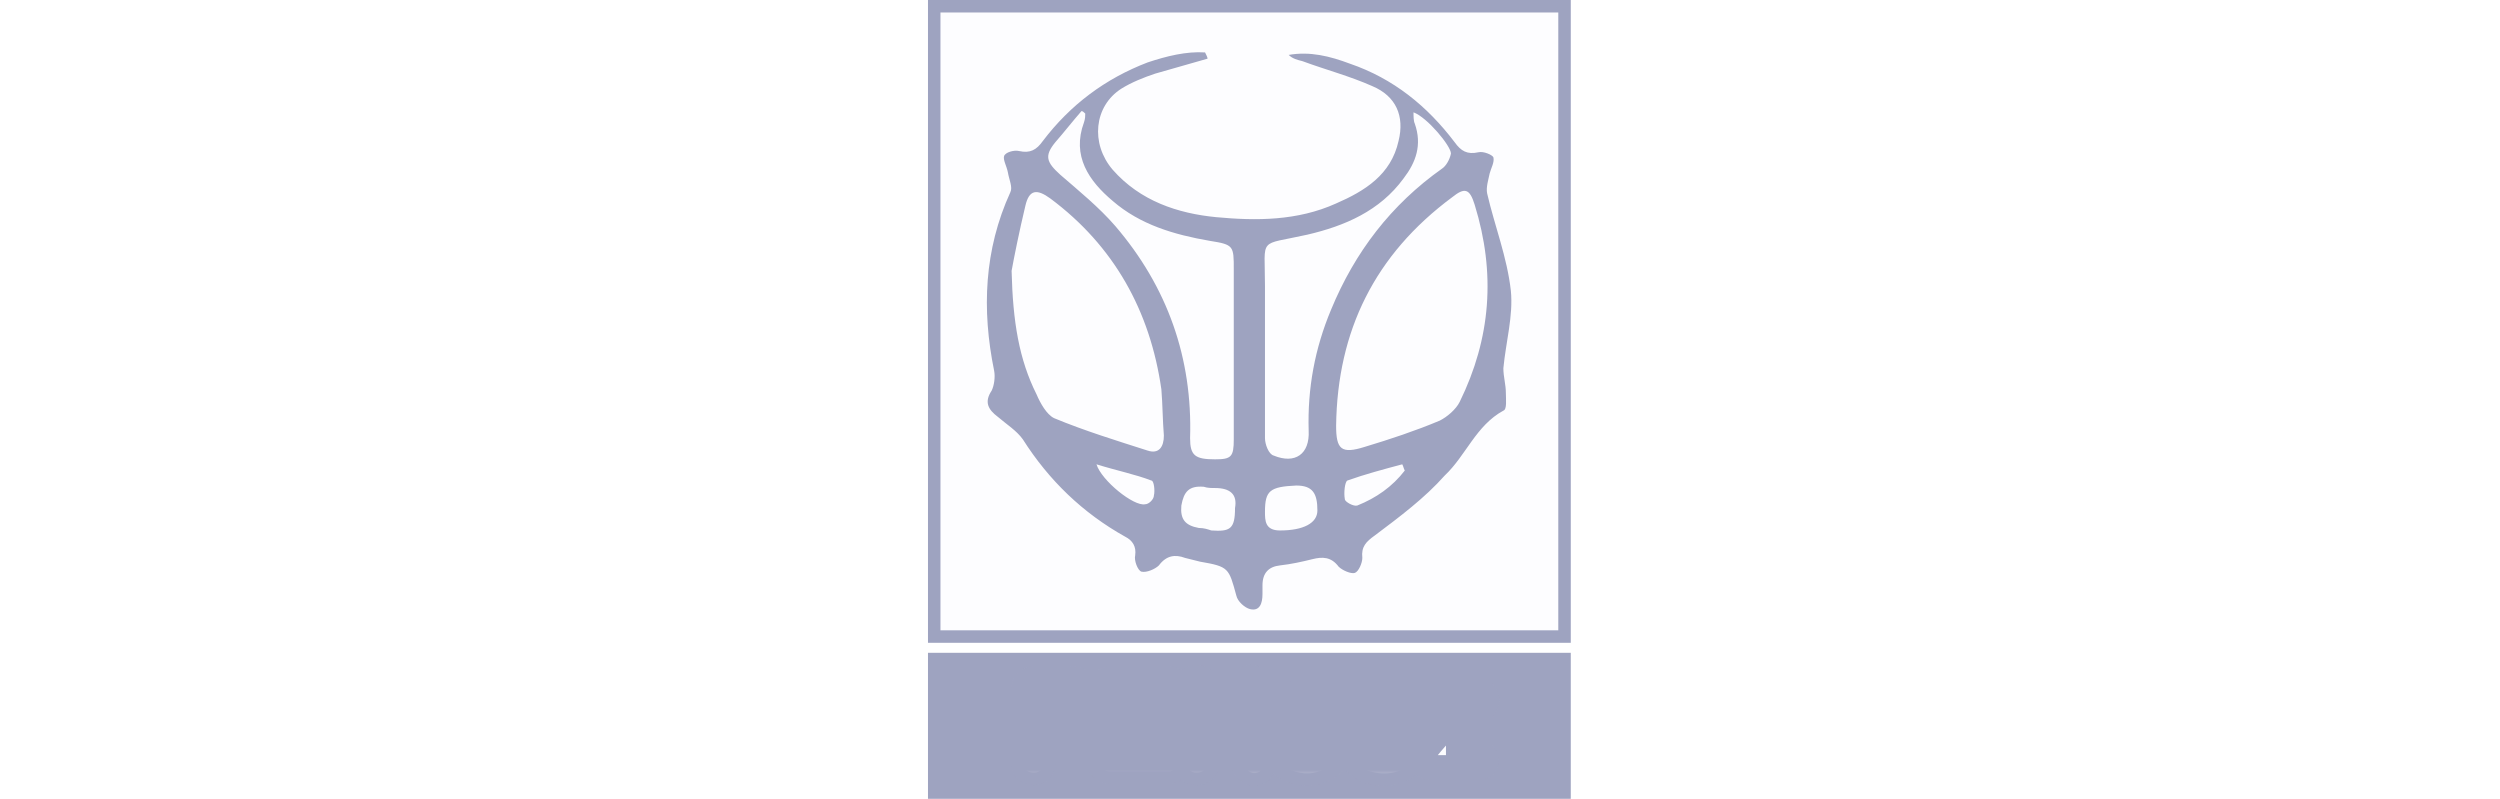
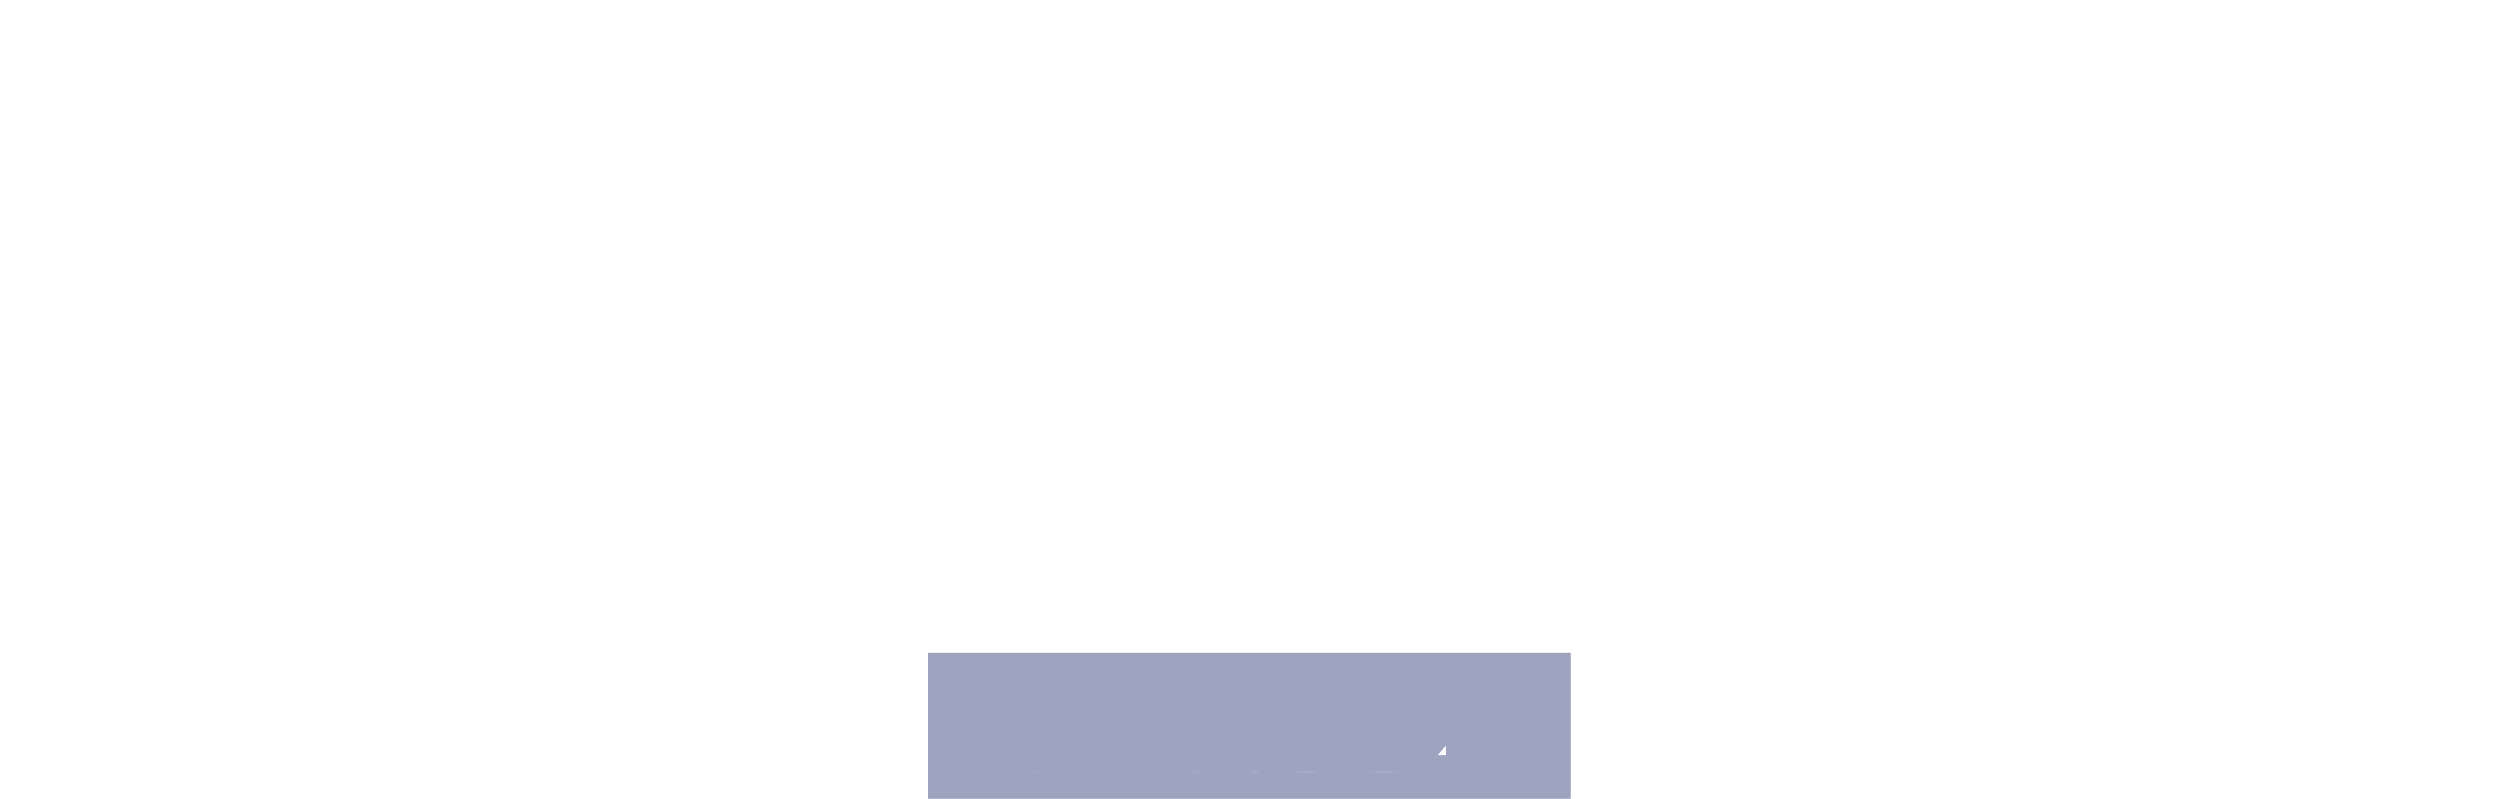
<svg xmlns="http://www.w3.org/2000/svg" version="1.1" id="Layer_1" x="0px" y="0px" viewBox="0 0 54 64" style="enable-background:new 0 0 54 64;" xml:space="preserve" width="169" height="54">
  <style type="text/css">
	.st0{fill:#9EA3C0;}
	.st1{fill:#FDFDFF;}
	.st2{fill:#FFFFFF;filter:url(#Adobe_OpacityMaskFilter);}
	
		.st3{mask:url(#path-2-outside-1_509_11991_00000047750772294133828210000001613819184461154740_);fill:none;stroke:#9EA3C0;stroke-width:2;}
	.st4{fill:#FDFDFF;stroke:#9EA3C0;}
</style>
  <path class="st0" d="M52.8,52.3H1.2V64h51.5V52.3z" />
  <path class="st1" d="M23.6,57.2c0.6-0.5,1.2-1.1,1.8-1.6c0.4-0.4,0.7-0.7,1.1-1.1c0.3-0.3,0.8-0.3,1-0.1c0.3,0.3,0.3,0.6-0.1,1  c-0.6,0.6-1.3,1.3-2,1.9c0.8,1,1.4,2,2.1,2.9c0.1,0.2,0.3,0.4,0.4,0.6c0.2,0.4,0.1,0.7-0.1,1c-0.3,0.2-0.7,0.2-1-0.1  c-0.1-0.1-0.2-0.2-0.3-0.4c-0.6-0.9-1.2-1.7-1.9-2.6c-0.1-0.1-0.2-0.2-0.3-0.3c-0.5,0.4-1,0.8-0.8,1.5c0.1,0.4,0,0.9,0,1.3  c0,0.5-0.3,0.7-0.8,0.7c-0.5,0-0.7-0.3-0.7-0.7c0-2.1,0-4.1,0-6.2c0-0.5,0.2-0.7,0.7-0.7c0.5,0,0.8,0.2,0.8,0.7  C23.6,55.7,23.6,56.5,23.6,57.2z M17.4,60c1.2-1.5,2.4-2.9,3.7-4.3c0.2-0.3,0.4-0.6,0.2-0.9c-0.1-0.2-0.5-0.4-0.7-0.4  c-1.6,0-3.2,0-4.8,0c-0.5,0-0.8,0.5-0.6,0.9c0.1,0.3,0.4,0.4,0.7,0.4c0.9,0,1.9,0,2.8,0c0.1,0,0.3,0,0.5,0c-0.7,0.9-1.4,1.7-2.1,2.5  c-0.7,0.8-1.3,1.5-1.9,2.3c-0.5,0.6-0.2,1.2,0.5,1.3c0.2,0,0.4,0,0.6,0c1.3,0,2.5,0,3.8,0c0.2,0,0.3,0,0.5,0  c0.4-0.1,0.5-0.3,0.5-0.7c0-0.3-0.2-0.6-0.5-0.6c-0.2,0-0.5,0-0.7,0c-0.9,0-1.8,0-2.9,0C17.2,60.3,17.3,60.1,17.4,60L17.4,60z   M10.9,59.1c0.6,0,1.2,0,1.8,0c1-0.1,1.6-0.7,1.8-1.6c0.1-0.4,0.1-0.8,0.1-1.1c-0.1-1.3-0.8-2-2.1-2c-0.9,0-1.8,0-2.7,0  c-0.6,0-0.9,0.2-0.9,0.8c0,2,0,4,0,6c0,0.5,0.3,0.7,0.8,0.7c0.5,0,0.7-0.3,0.7-0.8c0-0.6,0-1.3,0-2C10.6,59.1,10.8,59.1,10.9,59.1  L10.9,59.1z M10.4,55.8c0-0.1,0.2-0.2,0.2-0.2c0.5,0,1,0,1.5,0c0.6,0,0.9,0.5,0.9,1.1c0,0.7-0.3,1-0.9,1.1c-0.6,0-1.2,0-1.8,0  C10.4,57.1,10.4,56.4,10.4,55.8L10.4,55.8z M30.3,61.7c1.9,0.8,3.9-0.3,4.2-2.3c0.1-0.4,0.1-0.7,0-1.1c-0.1-2-1.8-3.3-3.8-2.8  c-1.4,0.3-2.3,1.5-2.3,3.2C28.5,60.1,29.1,61.2,30.3,61.7L30.3,61.7z M33,59.5c-0.2,0.7-0.7,1.2-1.5,1.2c-0.7,0-1.3-0.4-1.5-1.1  c-0.2-0.6-0.2-1.3,0-1.9c0.2-0.7,0.7-1,1.4-1c0.7,0,1.2,0.3,1.5,1c0.1,0.3,0.2,0.7,0.2,1C33.1,58.9,33.1,59.2,33,59.5z M36.5,55.5  c-0.8,0.3-1.3,0.9-1.3,1.7c0,0.9,0.3,1.4,1.2,1.7c0.2,0.1,0.5,0.1,0.7,0.2c0.4,0.1,0.8,0.2,1.2,0.3c0.3,0.1,0.5,0.3,0.5,0.6  c0,0.3-0.2,0.5-0.5,0.6c-0.7,0.2-1.3,0-1.8-0.6c-0.1-0.1-0.1-0.2-0.2-0.2c-0.2-0.1-0.5-0.2-0.7-0.1c-0.2,0.1-0.4,0.4-0.4,0.6  c-0.1,0.4,0.2,0.8,0.5,1c0.9,0.8,2.8,0.9,3.7,0.2c0.6-0.5,0.8-1.1,0.7-1.9c-0.1-0.7-0.5-1.1-1.2-1.3c-0.7-0.2-1.4-0.4-2-0.6  c-0.2-0.1-0.4-0.3-0.4-0.5c0-0.2,0.1-0.4,0.3-0.5c0.4-0.3,1.2-0.2,1.6,0.2c0.1,0.1,0.2,0.2,0.3,0.3c0.3,0.3,0.6,0.3,0.9,0.1  c0.3-0.2,0.4-0.5,0.2-0.8c-0.2-0.3-0.4-0.5-0.6-0.7c-0.5-0.4-1.1-0.5-1.6-0.5C37.3,55.4,36.9,55.4,36.5,55.5L36.5,55.5z M43,60  c0.9-1,1.7-2.1,2.6-3.1c0.1-0.1,0.2-0.3,0.3-0.5c0.2-0.6,0-1-0.6-1c-1.3,0-2.6,0-3.9,0c-0.4,0-0.6,0.2-0.6,0.6  c0,0.4,0.2,0.6,0.6,0.6c0.7,0,1.4,0,2.1,0c0.1,0,0.3,0,0.5,0c-0.3,0.4-0.6,0.7-0.8,1c-0.7,0.9-1.5,1.7-2.2,2.6  c-0.2,0.2-0.3,0.6-0.2,0.9c0,0.2,0.4,0.4,0.7,0.4c1.3,0,2.5,0,3.8,0c0.4,0,0.6-0.2,0.6-0.6c0-0.4-0.2-0.6-0.6-0.6  c-0.2,0-0.5,0-0.7,0c-0.6,0-1.2,0-1.9,0C42.8,60.3,42.9,60.1,43,60L43,60z" />
  <defs>
    <filter id="Adobe_OpacityMaskFilter" filterUnits="userSpaceOnUse" x="7.9" y="53.2" width="39.1" height="9.7">
      <feColorMatrix type="matrix" values="1 0 0 0 0  0 1 0 0 0  0 0 1 0 0  0 0 0 1 0" />
    </filter>
  </defs>
  <mask maskUnits="userSpaceOnUse" x="7.9" y="53.2" width="39.1" height="9.7" id="path-2-outside-1_509_11991_00000047750772294133828210000001613819184461154740_">
    <rect x="7.9" y="52.2" class="st2" width="40" height="11" />
-     <path d="M23.6,57.2c0.6-0.5,1.2-1.1,1.8-1.6c0.4-0.4,0.7-0.7,1.1-1.1c0.3-0.3,0.8-0.3,1-0.1c0.3,0.3,0.3,0.6-0.1,1   c-0.6,0.6-1.3,1.3-2,1.9c0.8,1,1.4,2,2.1,2.9c0.1,0.2,0.3,0.4,0.4,0.6c0.2,0.4,0.1,0.7-0.1,1c-0.3,0.2-0.7,0.2-1-0.1   c-0.1-0.1-0.2-0.2-0.3-0.4c-0.6-0.9-1.2-1.7-1.9-2.6c-0.1-0.1-0.2-0.2-0.3-0.3c-0.5,0.4-1,0.8-0.8,1.5c0.1,0.4,0,0.9,0,1.3   c0,0.5-0.3,0.7-0.8,0.7c-0.5,0-0.7-0.3-0.7-0.7c0-2.1,0-4.1,0-6.2c0-0.5,0.2-0.7,0.7-0.7c0.5,0,0.8,0.2,0.8,0.7   C23.6,55.7,23.6,56.5,23.6,57.2z M17.4,60c1.2-1.5,2.4-2.9,3.7-4.3c0.2-0.3,0.4-0.6,0.2-0.9c-0.1-0.2-0.5-0.4-0.7-0.4   c-1.6,0-3.2,0-4.8,0c-0.5,0-0.8,0.5-0.6,0.9c0.1,0.3,0.4,0.4,0.7,0.4c0.9,0,1.9,0,2.8,0c0.1,0,0.3,0,0.5,0   c-0.7,0.9-1.4,1.7-2.1,2.5c-0.7,0.8-1.3,1.5-1.9,2.3c-0.5,0.6-0.2,1.2,0.5,1.3c0.2,0,0.4,0,0.6,0c1.3,0,2.5,0,3.8,0   c0.2,0,0.3,0,0.5,0c0.4-0.1,0.5-0.3,0.5-0.7c0-0.3-0.2-0.6-0.5-0.6c-0.2,0-0.5,0-0.7,0c-0.9,0-1.8,0-2.9,0   C17.2,60.3,17.3,60.1,17.4,60L17.4,60z M10.9,59.1c0.6,0,1.2,0,1.8,0c1-0.1,1.6-0.7,1.8-1.6c0.1-0.4,0.1-0.8,0.1-1.1   c-0.1-1.3-0.8-2-2.1-2c-0.9,0-1.8,0-2.7,0c-0.6,0-0.9,0.2-0.9,0.8c0,2,0,4,0,6c0,0.5,0.3,0.7,0.8,0.7c0.5,0,0.7-0.3,0.7-0.8   c0-0.6,0-1.3,0-2C10.6,59.1,10.8,59.1,10.9,59.1L10.9,59.1z M10.4,55.8c0-0.1,0.2-0.2,0.2-0.2c0.5,0,1,0,1.5,0   c0.6,0,0.9,0.5,0.9,1.1c0,0.7-0.3,1-0.9,1.1c-0.6,0-1.2,0-1.8,0C10.4,57.1,10.4,56.4,10.4,55.8L10.4,55.8z M30.3,61.7   c1.9,0.8,3.9-0.3,4.2-2.3c0.1-0.4,0.1-0.7,0-1.1c-0.1-2-1.8-3.3-3.8-2.8c-1.4,0.3-2.3,1.5-2.3,3.2C28.5,60.1,29.1,61.2,30.3,61.7   L30.3,61.7z M33,59.5c-0.2,0.7-0.7,1.2-1.5,1.2c-0.7,0-1.3-0.4-1.5-1.1c-0.2-0.6-0.2-1.3,0-1.9c0.2-0.7,0.7-1,1.4-1   c0.7,0,1.2,0.3,1.5,1c0.1,0.3,0.2,0.7,0.2,1C33.1,58.9,33.1,59.2,33,59.5z M36.5,55.5c-0.8,0.3-1.3,0.9-1.3,1.7   c0,0.9,0.3,1.4,1.2,1.7c0.2,0.1,0.5,0.1,0.7,0.2c0.4,0.1,0.8,0.2,1.2,0.3c0.3,0.1,0.5,0.3,0.5,0.6c0,0.3-0.2,0.5-0.5,0.6   c-0.7,0.2-1.3,0-1.8-0.6c-0.1-0.1-0.1-0.2-0.2-0.2c-0.2-0.1-0.5-0.2-0.7-0.1c-0.2,0.1-0.4,0.4-0.4,0.6c-0.1,0.4,0.2,0.8,0.5,1   c0.9,0.8,2.8,0.9,3.7,0.2c0.6-0.5,0.8-1.1,0.7-1.9c-0.1-0.7-0.5-1.1-1.2-1.3c-0.7-0.2-1.4-0.4-2-0.6c-0.2-0.1-0.4-0.3-0.4-0.5   c0-0.2,0.1-0.4,0.3-0.5c0.4-0.3,1.2-0.2,1.6,0.2c0.1,0.1,0.2,0.2,0.3,0.3c0.3,0.3,0.6,0.3,0.9,0.1c0.3-0.2,0.4-0.5,0.2-0.8   c-0.2-0.3-0.4-0.5-0.6-0.7c-0.5-0.4-1.1-0.5-1.6-0.5C37.3,55.4,36.9,55.4,36.5,55.5L36.5,55.5z M43,60c0.9-1,1.7-2.1,2.6-3.1   c0.1-0.1,0.2-0.3,0.3-0.5c0.2-0.6,0-1-0.6-1c-1.3,0-2.6,0-3.9,0c-0.4,0-0.6,0.2-0.6,0.6c0,0.4,0.2,0.6,0.6,0.6c0.7,0,1.4,0,2.1,0   c0.1,0,0.3,0,0.5,0c-0.3,0.4-0.6,0.7-0.8,1c-0.7,0.9-1.5,1.7-2.2,2.6c-0.2,0.2-0.3,0.6-0.2,0.9c0,0.2,0.4,0.4,0.7,0.4   c1.3,0,2.5,0,3.8,0c0.4,0,0.6-0.2,0.6-0.6c0-0.4-0.2-0.6-0.6-0.6c-0.2,0-0.5,0-0.7,0c-0.6,0-1.2,0-1.9,0C42.8,60.3,42.9,60.1,43,60   L43,60z" />
  </mask>
  <path class="st3" d="M23.6,57.2c0.6-0.5,1.2-1.1,1.8-1.6c0.4-0.4,0.7-0.7,1.1-1.1c0.3-0.3,0.8-0.3,1-0.1c0.3,0.3,0.3,0.6-0.1,1  c-0.6,0.6-1.3,1.3-2,1.9c0.8,1,1.4,2,2.1,2.9c0.1,0.2,0.3,0.4,0.4,0.6c0.2,0.4,0.1,0.7-0.1,1c-0.3,0.2-0.7,0.2-1-0.1  c-0.1-0.1-0.2-0.2-0.3-0.4c-0.6-0.9-1.2-1.7-1.9-2.6c-0.1-0.1-0.2-0.2-0.3-0.3c-0.5,0.4-1,0.8-0.8,1.5c0.1,0.4,0,0.9,0,1.3  c0,0.5-0.3,0.7-0.8,0.7c-0.5,0-0.7-0.3-0.7-0.7c0-2.1,0-4.1,0-6.2c0-0.5,0.2-0.7,0.7-0.7c0.5,0,0.8,0.2,0.8,0.7  C23.6,55.7,23.6,56.5,23.6,57.2z M17.4,60c1.2-1.5,2.4-2.9,3.7-4.3c0.2-0.3,0.4-0.6,0.2-0.9c-0.1-0.2-0.5-0.4-0.7-0.4  c-1.6,0-3.2,0-4.8,0c-0.5,0-0.8,0.5-0.6,0.9c0.1,0.3,0.4,0.4,0.7,0.4c0.9,0,1.9,0,2.8,0c0.1,0,0.3,0,0.5,0c-0.7,0.9-1.4,1.7-2.1,2.5  c-0.7,0.8-1.3,1.5-1.9,2.3c-0.5,0.6-0.2,1.2,0.5,1.3c0.2,0,0.4,0,0.6,0c1.3,0,2.5,0,3.8,0c0.2,0,0.3,0,0.5,0  c0.4-0.1,0.5-0.3,0.5-0.7c0-0.3-0.2-0.6-0.5-0.6c-0.2,0-0.5,0-0.7,0c-0.9,0-1.8,0-2.9,0C17.2,60.3,17.3,60.1,17.4,60L17.4,60z   M10.9,59.1c0.6,0,1.2,0,1.8,0c1-0.1,1.6-0.7,1.8-1.6c0.1-0.4,0.1-0.8,0.1-1.1c-0.1-1.3-0.8-2-2.1-2c-0.9,0-1.8,0-2.7,0  c-0.6,0-0.9,0.2-0.9,0.8c0,2,0,4,0,6c0,0.5,0.3,0.7,0.8,0.7c0.5,0,0.7-0.3,0.7-0.8c0-0.6,0-1.3,0-2C10.6,59.1,10.8,59.1,10.9,59.1  L10.9,59.1z M10.4,55.8c0-0.1,0.2-0.2,0.2-0.2c0.5,0,1,0,1.5,0c0.6,0,0.9,0.5,0.9,1.1c0,0.7-0.3,1-0.9,1.1c-0.6,0-1.2,0-1.8,0  C10.4,57.1,10.4,56.4,10.4,55.8L10.4,55.8z M30.3,61.7c1.9,0.8,3.9-0.3,4.2-2.3c0.1-0.4,0.1-0.7,0-1.1c-0.1-2-1.8-3.3-3.8-2.8  c-1.4,0.3-2.3,1.5-2.3,3.2C28.5,60.1,29.1,61.2,30.3,61.7L30.3,61.7z M33,59.5c-0.2,0.7-0.7,1.2-1.5,1.2c-0.7,0-1.3-0.4-1.5-1.1  c-0.2-0.6-0.2-1.3,0-1.9c0.2-0.7,0.7-1,1.4-1c0.7,0,1.2,0.3,1.5,1c0.1,0.3,0.2,0.7,0.2,1C33.1,58.9,33.1,59.2,33,59.5z M36.5,55.5  c-0.8,0.3-1.3,0.9-1.3,1.7c0,0.9,0.3,1.4,1.2,1.7c0.2,0.1,0.5,0.1,0.7,0.2c0.4,0.1,0.8,0.2,1.2,0.3c0.3,0.1,0.5,0.3,0.5,0.6  c0,0.3-0.2,0.5-0.5,0.6c-0.7,0.2-1.3,0-1.8-0.6c-0.1-0.1-0.1-0.2-0.2-0.2c-0.2-0.1-0.5-0.2-0.7-0.1c-0.2,0.1-0.4,0.4-0.4,0.6  c-0.1,0.4,0.2,0.8,0.5,1c0.9,0.8,2.8,0.9,3.7,0.2c0.6-0.5,0.8-1.1,0.7-1.9c-0.1-0.7-0.5-1.1-1.2-1.3c-0.7-0.2-1.4-0.4-2-0.6  c-0.2-0.1-0.4-0.3-0.4-0.5c0-0.2,0.1-0.4,0.3-0.5c0.4-0.3,1.2-0.2,1.6,0.2c0.1,0.1,0.2,0.2,0.3,0.3c0.3,0.3,0.6,0.3,0.9,0.1  c0.3-0.2,0.4-0.5,0.2-0.8c-0.2-0.3-0.4-0.5-0.6-0.7c-0.5-0.4-1.1-0.5-1.6-0.5C37.3,55.4,36.9,55.4,36.5,55.5L36.5,55.5z M43,60  c0.9-1,1.7-2.1,2.6-3.1c0.1-0.1,0.2-0.3,0.3-0.5c0.2-0.6,0-1-0.6-1c-1.3,0-2.6,0-3.9,0c-0.4,0-0.6,0.2-0.6,0.6  c0,0.4,0.2,0.6,0.6,0.6c0.7,0,1.4,0,2.1,0c0.1,0,0.3,0,0.5,0c-0.3,0.4-0.6,0.7-0.8,1c-0.7,0.9-1.5,1.7-2.2,2.6  c-0.2,0.2-0.3,0.6-0.2,0.9c0,0.2,0.4,0.4,0.7,0.4c1.3,0,2.5,0,3.8,0c0.4,0,0.6-0.2,0.6-0.6c0-0.4-0.2-0.6-0.6-0.6  c-0.2,0-0.5,0-0.7,0c-0.6,0-1.2,0-1.9,0C42.8,60.3,42.9,60.1,43,60L43,60z" />
-   <path class="st4" d="M1.7,0.5h50.5V51H1.7V0.5z" />
-   <path class="st0" d="M23.6,4.7c-1.4,0.4-2.8,0.8-4.2,1.2c-0.9,0.3-1.9,0.7-2.7,1.2c-2.2,1.4-2.5,4.4-0.7,6.5  c2.2,2.5,5.2,3.5,8.3,3.8c3.2,0.3,6.5,0.3,9.6-1.1c2.3-1,4.4-2.3,5-5c0.5-2-0.2-3.6-2.1-4.4c-1.8-0.8-3.7-1.3-5.6-2  c-0.4-0.1-0.8-0.2-1.1-0.5c1.7-0.3,3.3,0.1,4.9,0.7c3.5,1.2,6.2,3.4,8.4,6.3c0.5,0.7,1,1,1.9,0.8c0.4-0.1,1.1,0.2,1.2,0.4  c0.1,0.4-0.2,0.9-0.3,1.3c-0.1,0.5-0.3,1.1-0.2,1.6c0.6,2.6,1.6,5.1,1.9,7.8c0.2,2-0.4,4.1-0.6,6.2c0,0.7,0.2,1.3,0.2,2  c0,0.5,0.1,1.3-0.2,1.4c-2.2,1.2-3,3.6-4.7,5.2C41,39.9,39,41.4,37,42.9c-0.7,0.5-1.1,0.9-1,1.8c0,0.4-0.3,1.1-0.6,1.2  c-0.3,0.1-1-0.2-1.3-0.5c-0.6-0.8-1.3-0.8-2.1-0.6c-0.8,0.2-1.7,0.4-2.6,0.5c-0.9,0.1-1.4,0.6-1.4,1.6c0,0.2,0,0.5,0,0.7  C28,48.3,27.8,49,27,48.8c-0.4-0.1-1-0.6-1.1-1.1c-0.6-2.2-0.6-2.3-2.9-2.7c-0.4-0.1-0.8-0.2-1.2-0.3c-0.8-0.3-1.5-0.2-2.1,0.6  c-0.3,0.3-1,0.6-1.4,0.5c-0.3-0.1-0.6-0.9-0.5-1.3c0.1-0.7-0.2-1.2-0.8-1.5c-3.4-1.9-6.1-4.5-8.2-7.8c-0.5-0.7-1.3-1.2-2-1.8  c-0.8-0.6-1.1-1.2-0.5-2.1c0.2-0.4,0.3-1.1,0.2-1.6c-1-4.9-0.8-9.7,1.3-14.3c0.2-0.4-0.1-1-0.2-1.6c-0.1-0.5-0.4-1-0.3-1.3  c0.1-0.3,0.8-0.5,1.2-0.4c0.9,0.2,1.4-0.1,1.9-0.8c2.2-2.9,5-5,8.4-6.3c1.5-0.5,3.1-0.9,4.6-0.8C23.5,4.4,23.6,4.6,23.6,4.7  L23.6,4.7z M7.9,21.7c0.1,4.1,0.6,7.1,2,9.9c0.3,0.7,0.8,1.6,1.4,1.9c2.4,1,5,1.8,7.5,2.6c0.9,0.3,1.3-0.3,1.3-1.2  c-0.1-1.2-0.1-2.5-0.2-3.7C19,24.9,16.1,19.7,11,15.9c-1.1-0.8-1.7-0.7-2,0.6C8.5,18.6,8.1,20.6,7.9,21.7L7.9,21.7z M33.9,34.1  c0,1.9,0.4,2.3,2.3,1.7c2-0.6,4.1-1.3,6-2.1c0.6-0.3,1.3-0.9,1.6-1.5c2.5-5.1,2.9-10.3,1.2-15.8c-0.4-1.3-0.8-1.4-1.8-0.6  C37,20.4,34,26.5,33.9,34.1L33.9,34.1z M40.1,9c0,0.3,0,0.7,0.1,0.9c0.6,1.7,0.1,3.1-0.9,4.4c-1.9,2.6-4.7,3.8-7.7,4.5  c-4,0.9-3.4,0.1-3.4,4.1c0,4.1,0,8.1,0,12.2c0,0.5,0.3,1.3,0.7,1.4c1.7,0.7,2.9-0.1,2.8-2c-0.1-3.4,0.5-6.6,1.8-9.7  c1.9-4.6,4.8-8.4,8.9-11.3c0.3-0.2,0.6-0.7,0.7-1.2C43.1,11.7,41.2,9.4,40.1,9L40.1,9z M13.8,9.1c-0.1-0.1-0.2-0.2-0.3-0.2  c-0.7,0.8-1.4,1.7-2.1,2.5c-0.9,1.1-0.7,1.6,0.4,2.6c1.5,1.3,3.1,2.6,4.4,4.1c4.2,4.9,6.2,10.6,6,17c0,1.4,0.4,1.7,2,1.7  c1.3,0,1.5-0.2,1.5-1.6c0-4.5,0-9.1,0-13.6c0-1.9,0-2-1.9-2.3c-2.9-0.5-5.6-1.3-7.8-3.2c-1.9-1.6-3.3-3.6-2.3-6.3  C13.8,9.5,13.8,9.3,13.8,9.1z M25.8,40.7c0.2-1.1-0.4-1.6-1.6-1.6c-0.3,0-0.6,0-0.9-0.1c-1.2-0.1-1.6,0.4-1.8,1.5  c-0.1,1.1,0.3,1.6,1.4,1.8c0.4,0,0.7,0.1,1,0.2C25.4,42.6,25.8,42.4,25.8,40.7L25.8,40.7z M28.2,41c0,0.7,0,1.5,1.2,1.5  c1.9,0,3-0.6,3-1.6c0-1.4-0.4-2-1.7-2C28.6,39,28.2,39.3,28.2,41L28.2,41z M39.4,37.7c-0.1-0.2-0.1-0.3-0.2-0.5  c-1.5,0.4-3,0.8-4.4,1.3c-0.2,0.1-0.3,1-0.2,1.5c0,0.2,0.7,0.6,1,0.5C37.1,39.9,38.4,39,39.4,37.7z M14.7,37.2  c0.4,1.3,3,3.4,3.9,3.2c0.3,0,0.7-0.4,0.7-0.7c0.1-0.4,0-1.2-0.2-1.2C17.8,38,16.3,37.7,14.7,37.2z" />
</svg>